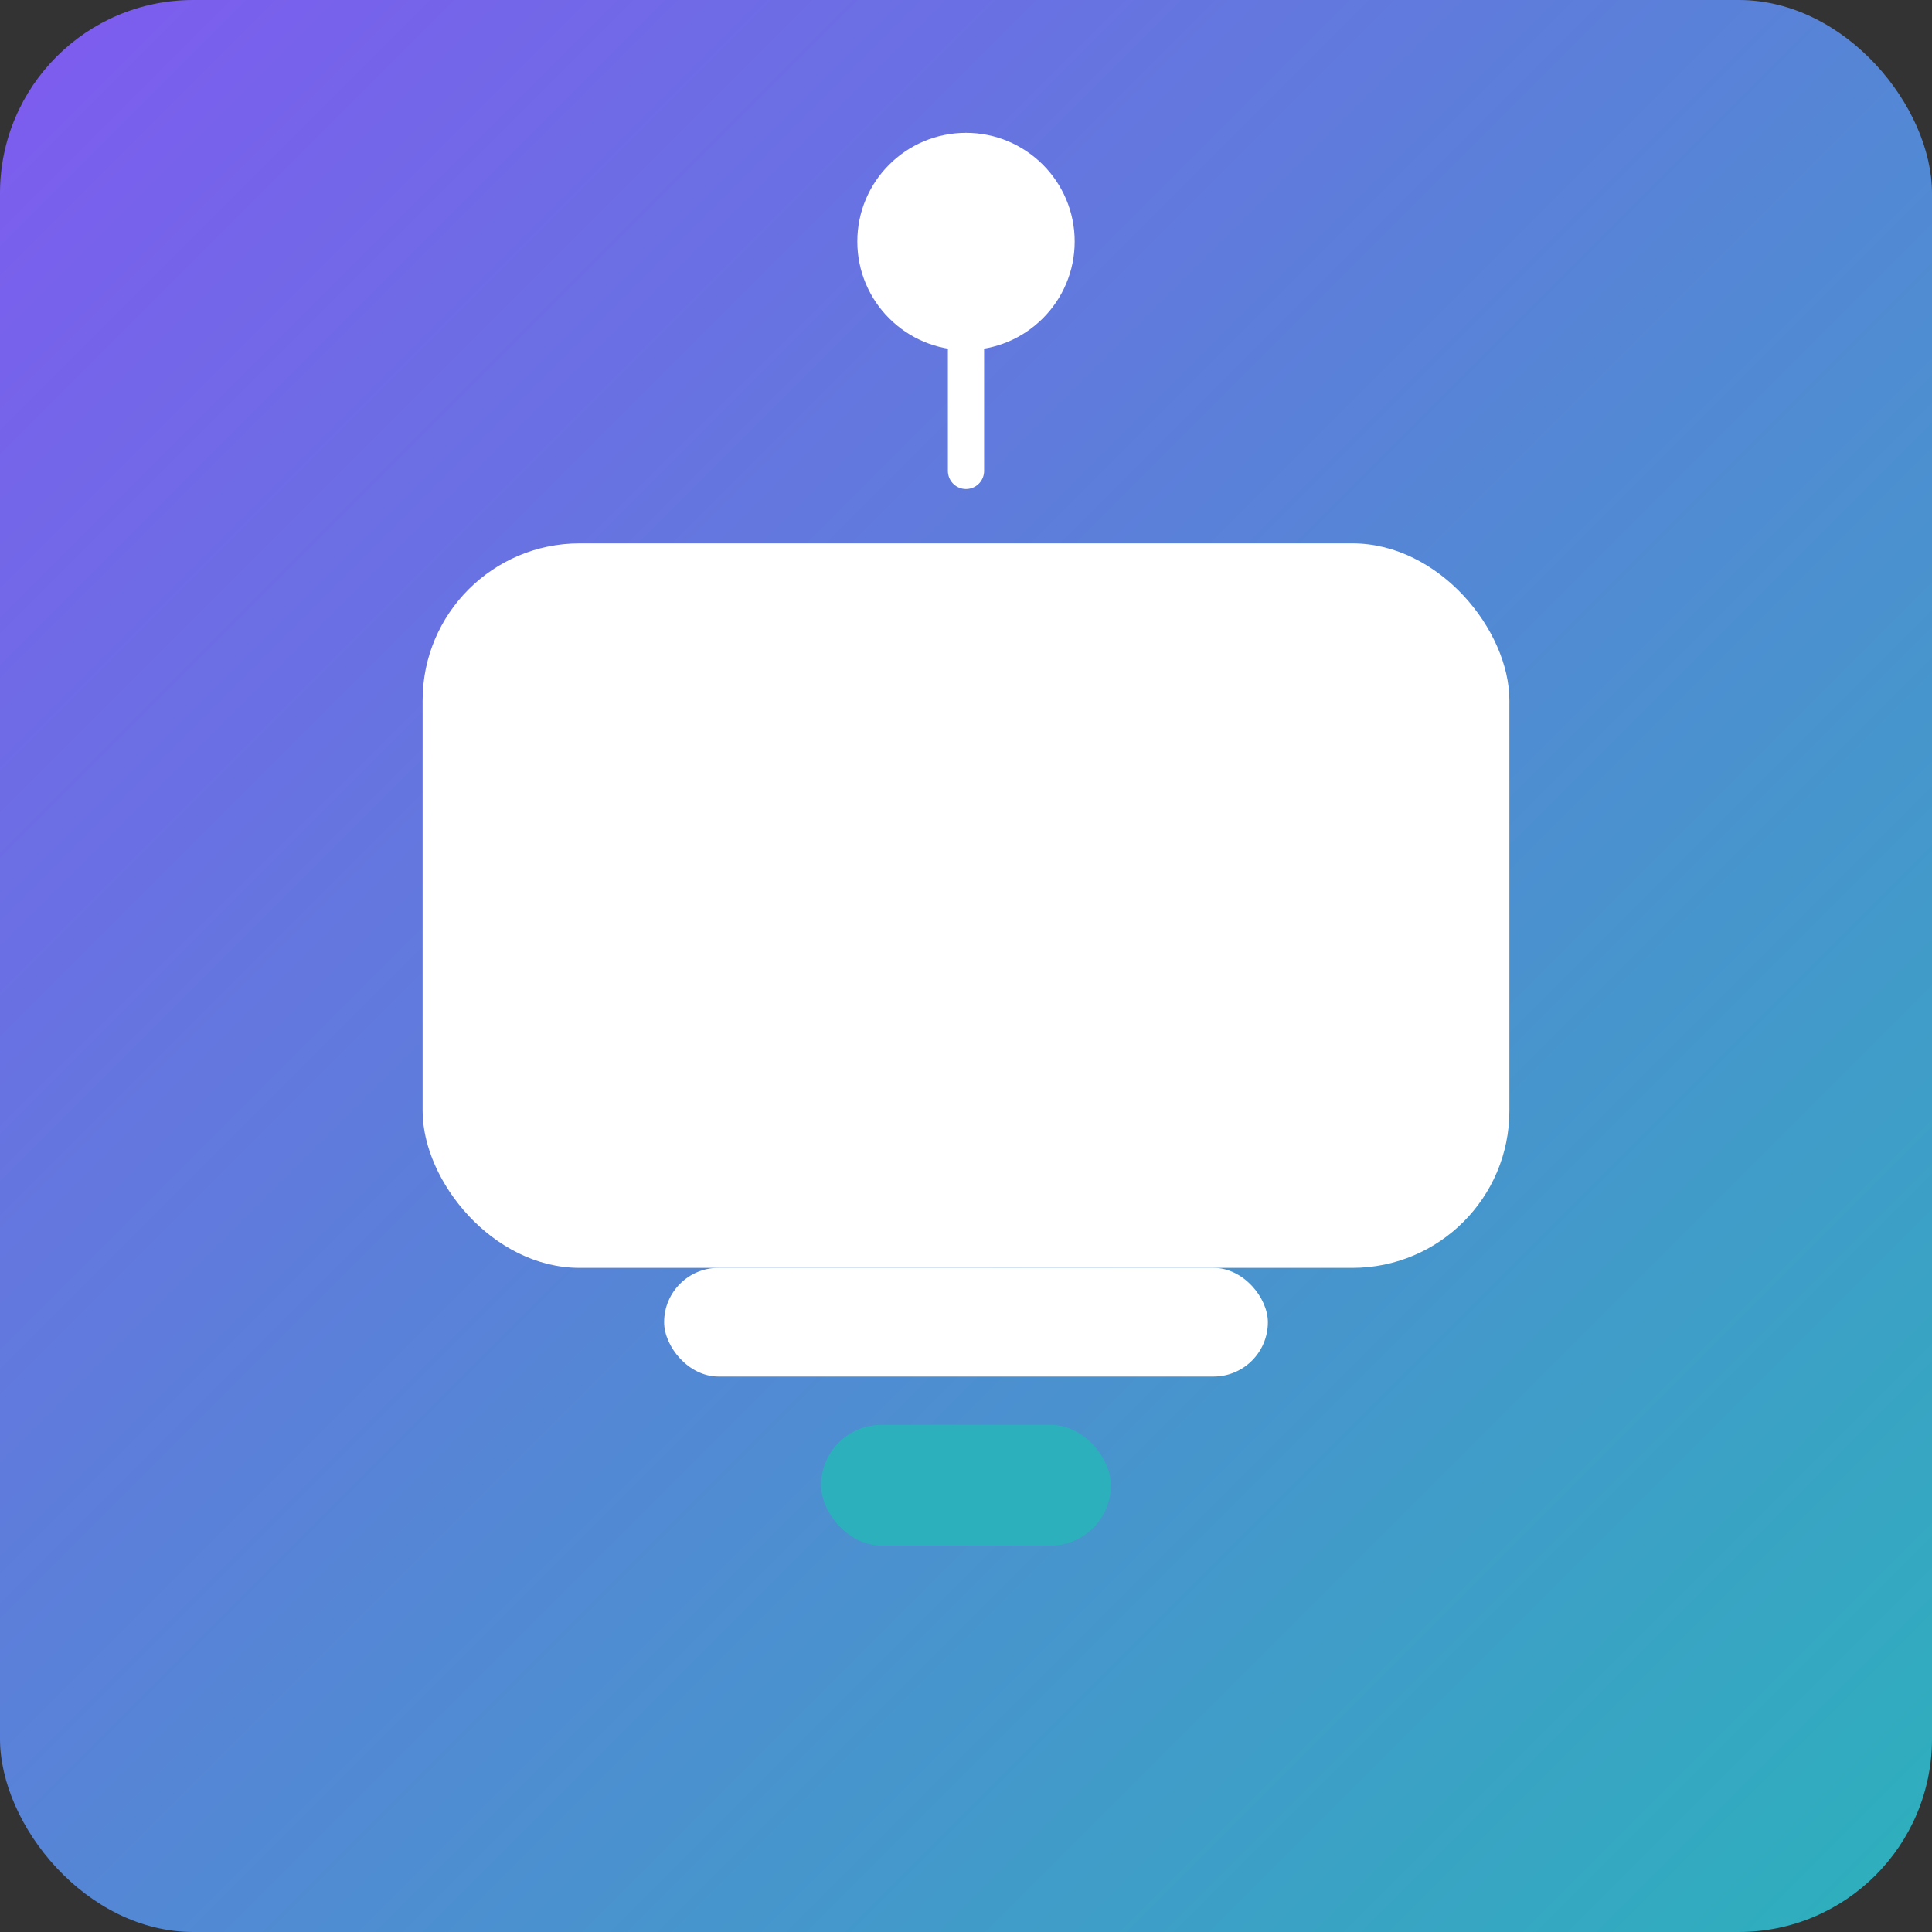
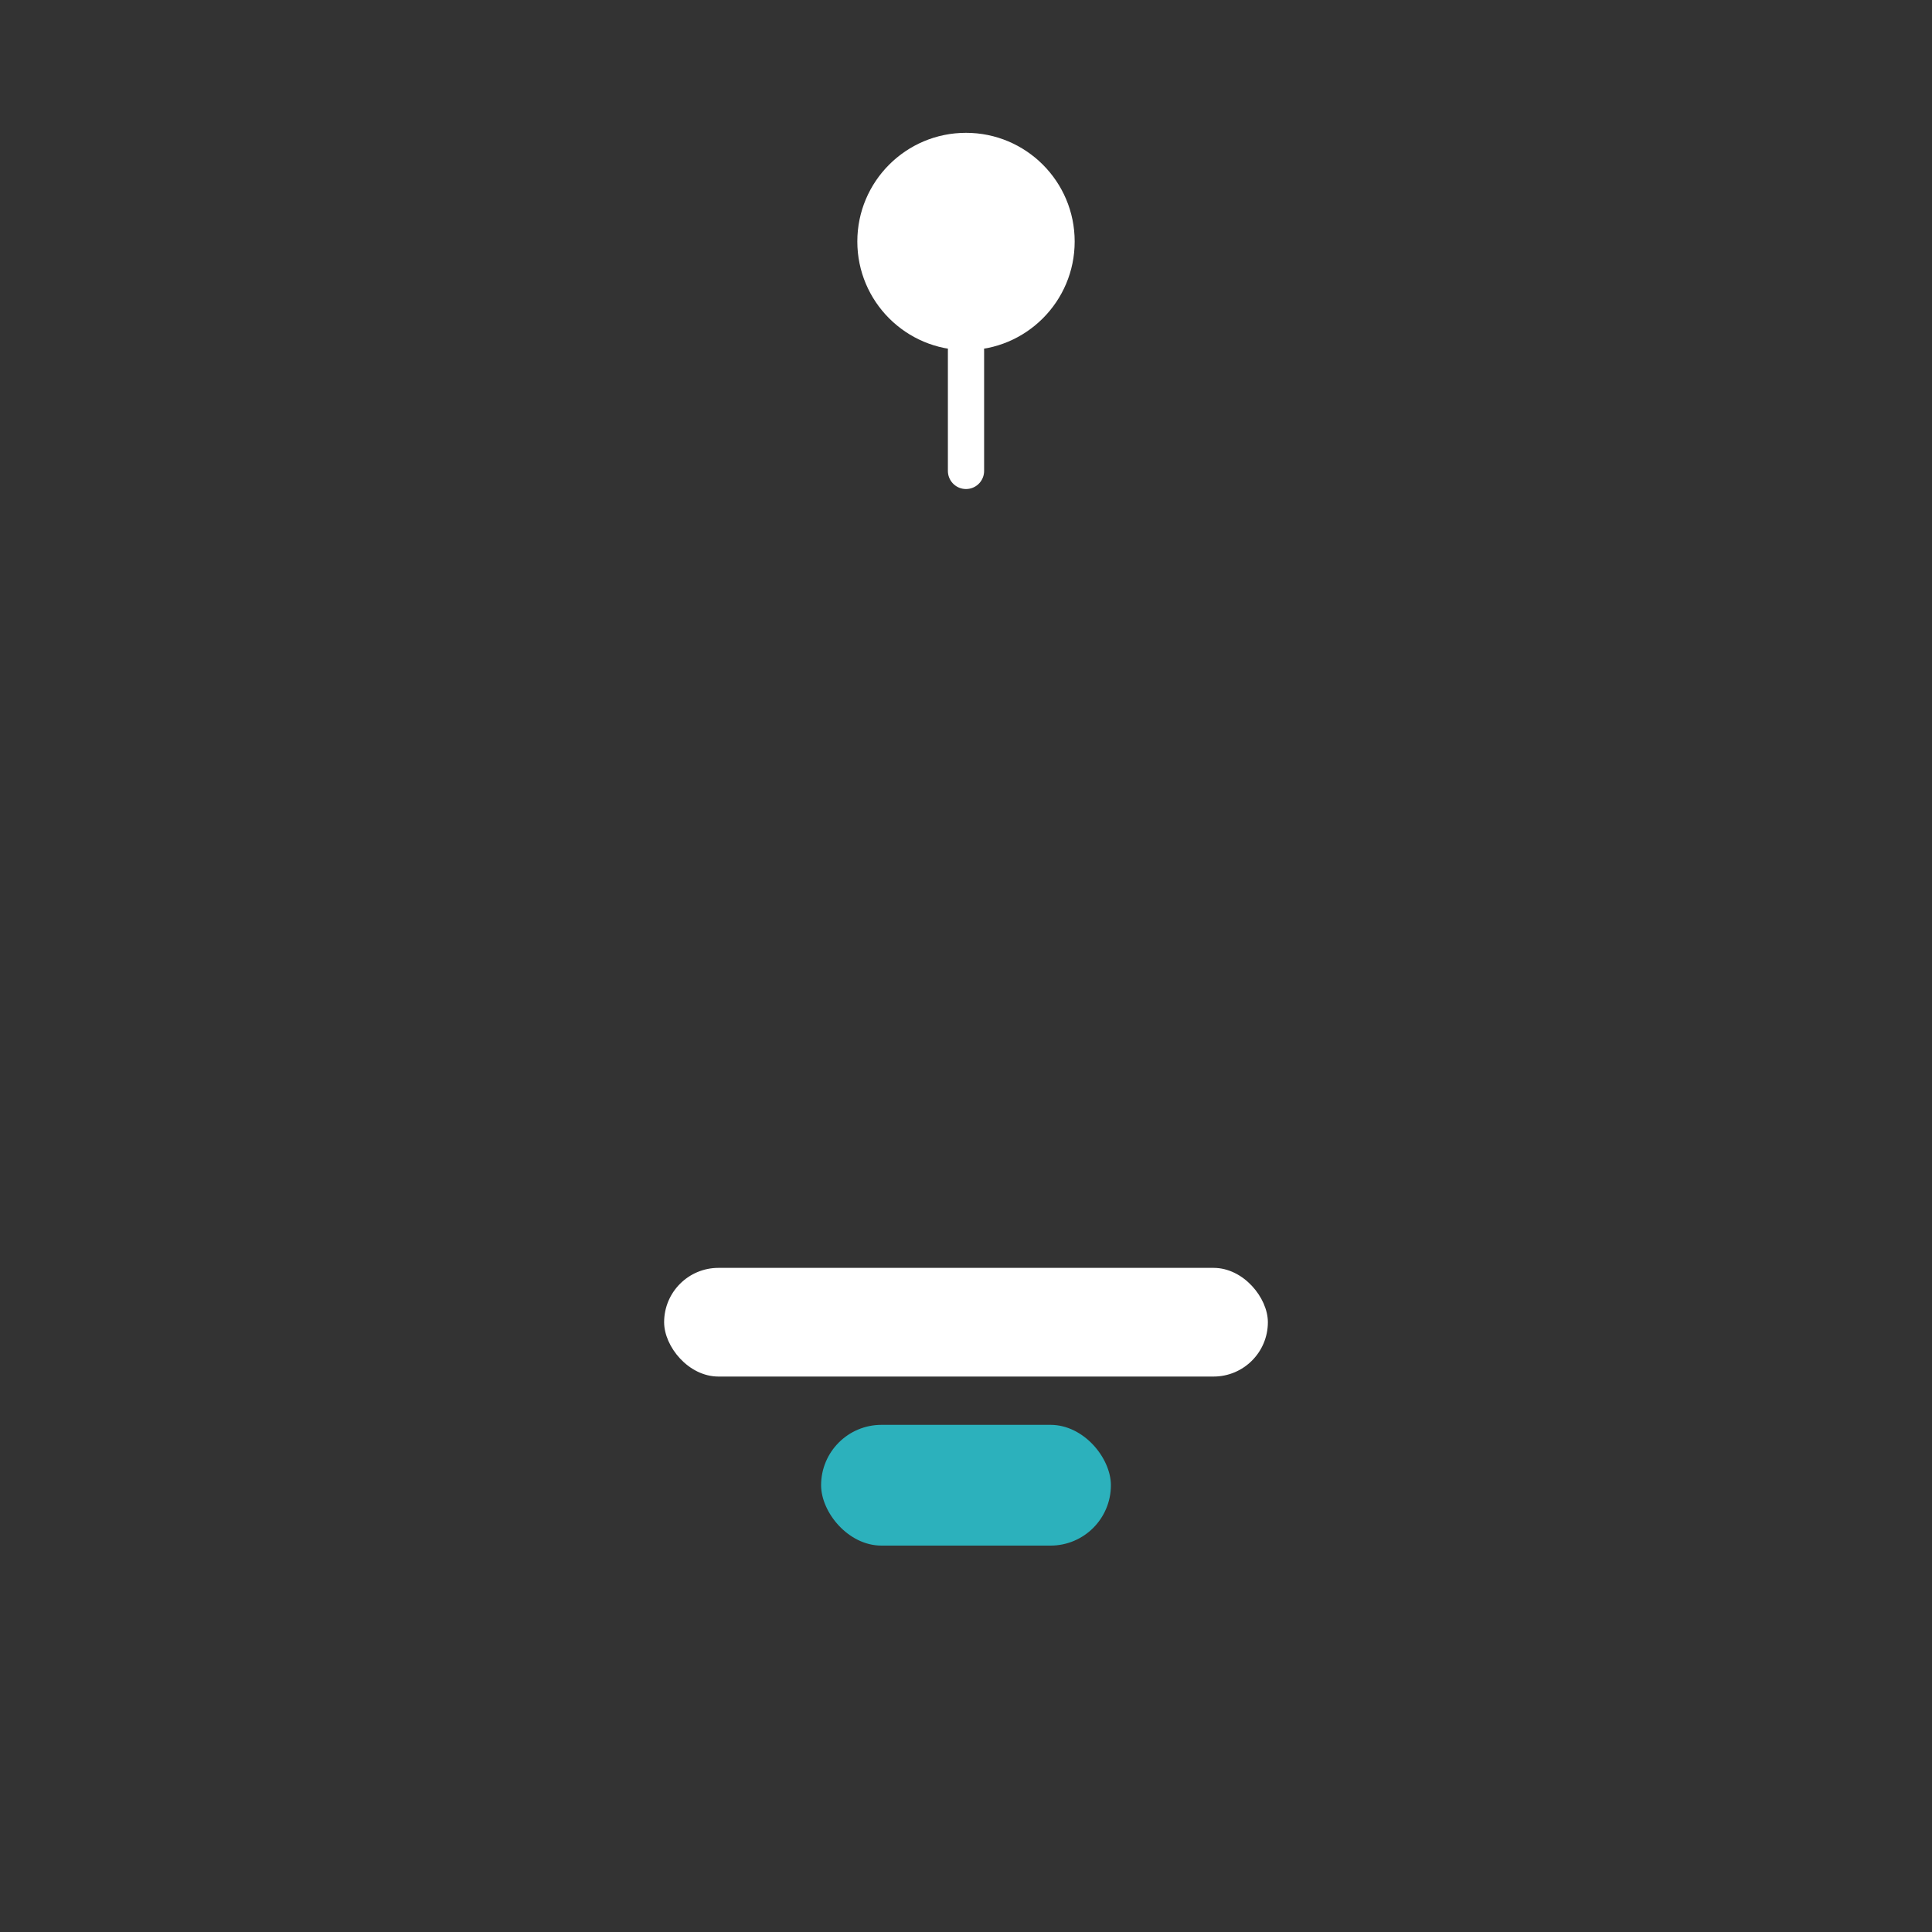
<svg xmlns="http://www.w3.org/2000/svg" viewBox="0 0 320 320">
  <rect x="0" y="0" width="320" height="320" fill="#333333" stroke="none" />
  <defs>
    <linearGradient id="bg" x1="0" x2="1" y1="0" y2="1">
      <stop offset="0" stop-color="#7f5af0" />
      <stop offset="1" stop-color="#2cb1bc" />
    </linearGradient>
  </defs>
-   <rect width="320" height="320" rx="32" fill="url(#bg)" />
  <g fill="#fff">
-     <rect x="70" y="90" width="180" height="120" rx="26" />
    <rect x="110" y="210" width="100" height="18" rx="9" />
-     <circle cx="132" cy="150" r="16" />
-     <circle cx="188" cy="150" r="16" />
    <rect x="136" y="236" width="48" height="20" rx="10" fill="#2cb1bc" />
  </g>
  <circle cx="160" cy="40" r="18" fill="#fff" />
  <path d="M160 58v20" stroke="#fff" stroke-width="6" stroke-linecap="round" />
</svg>